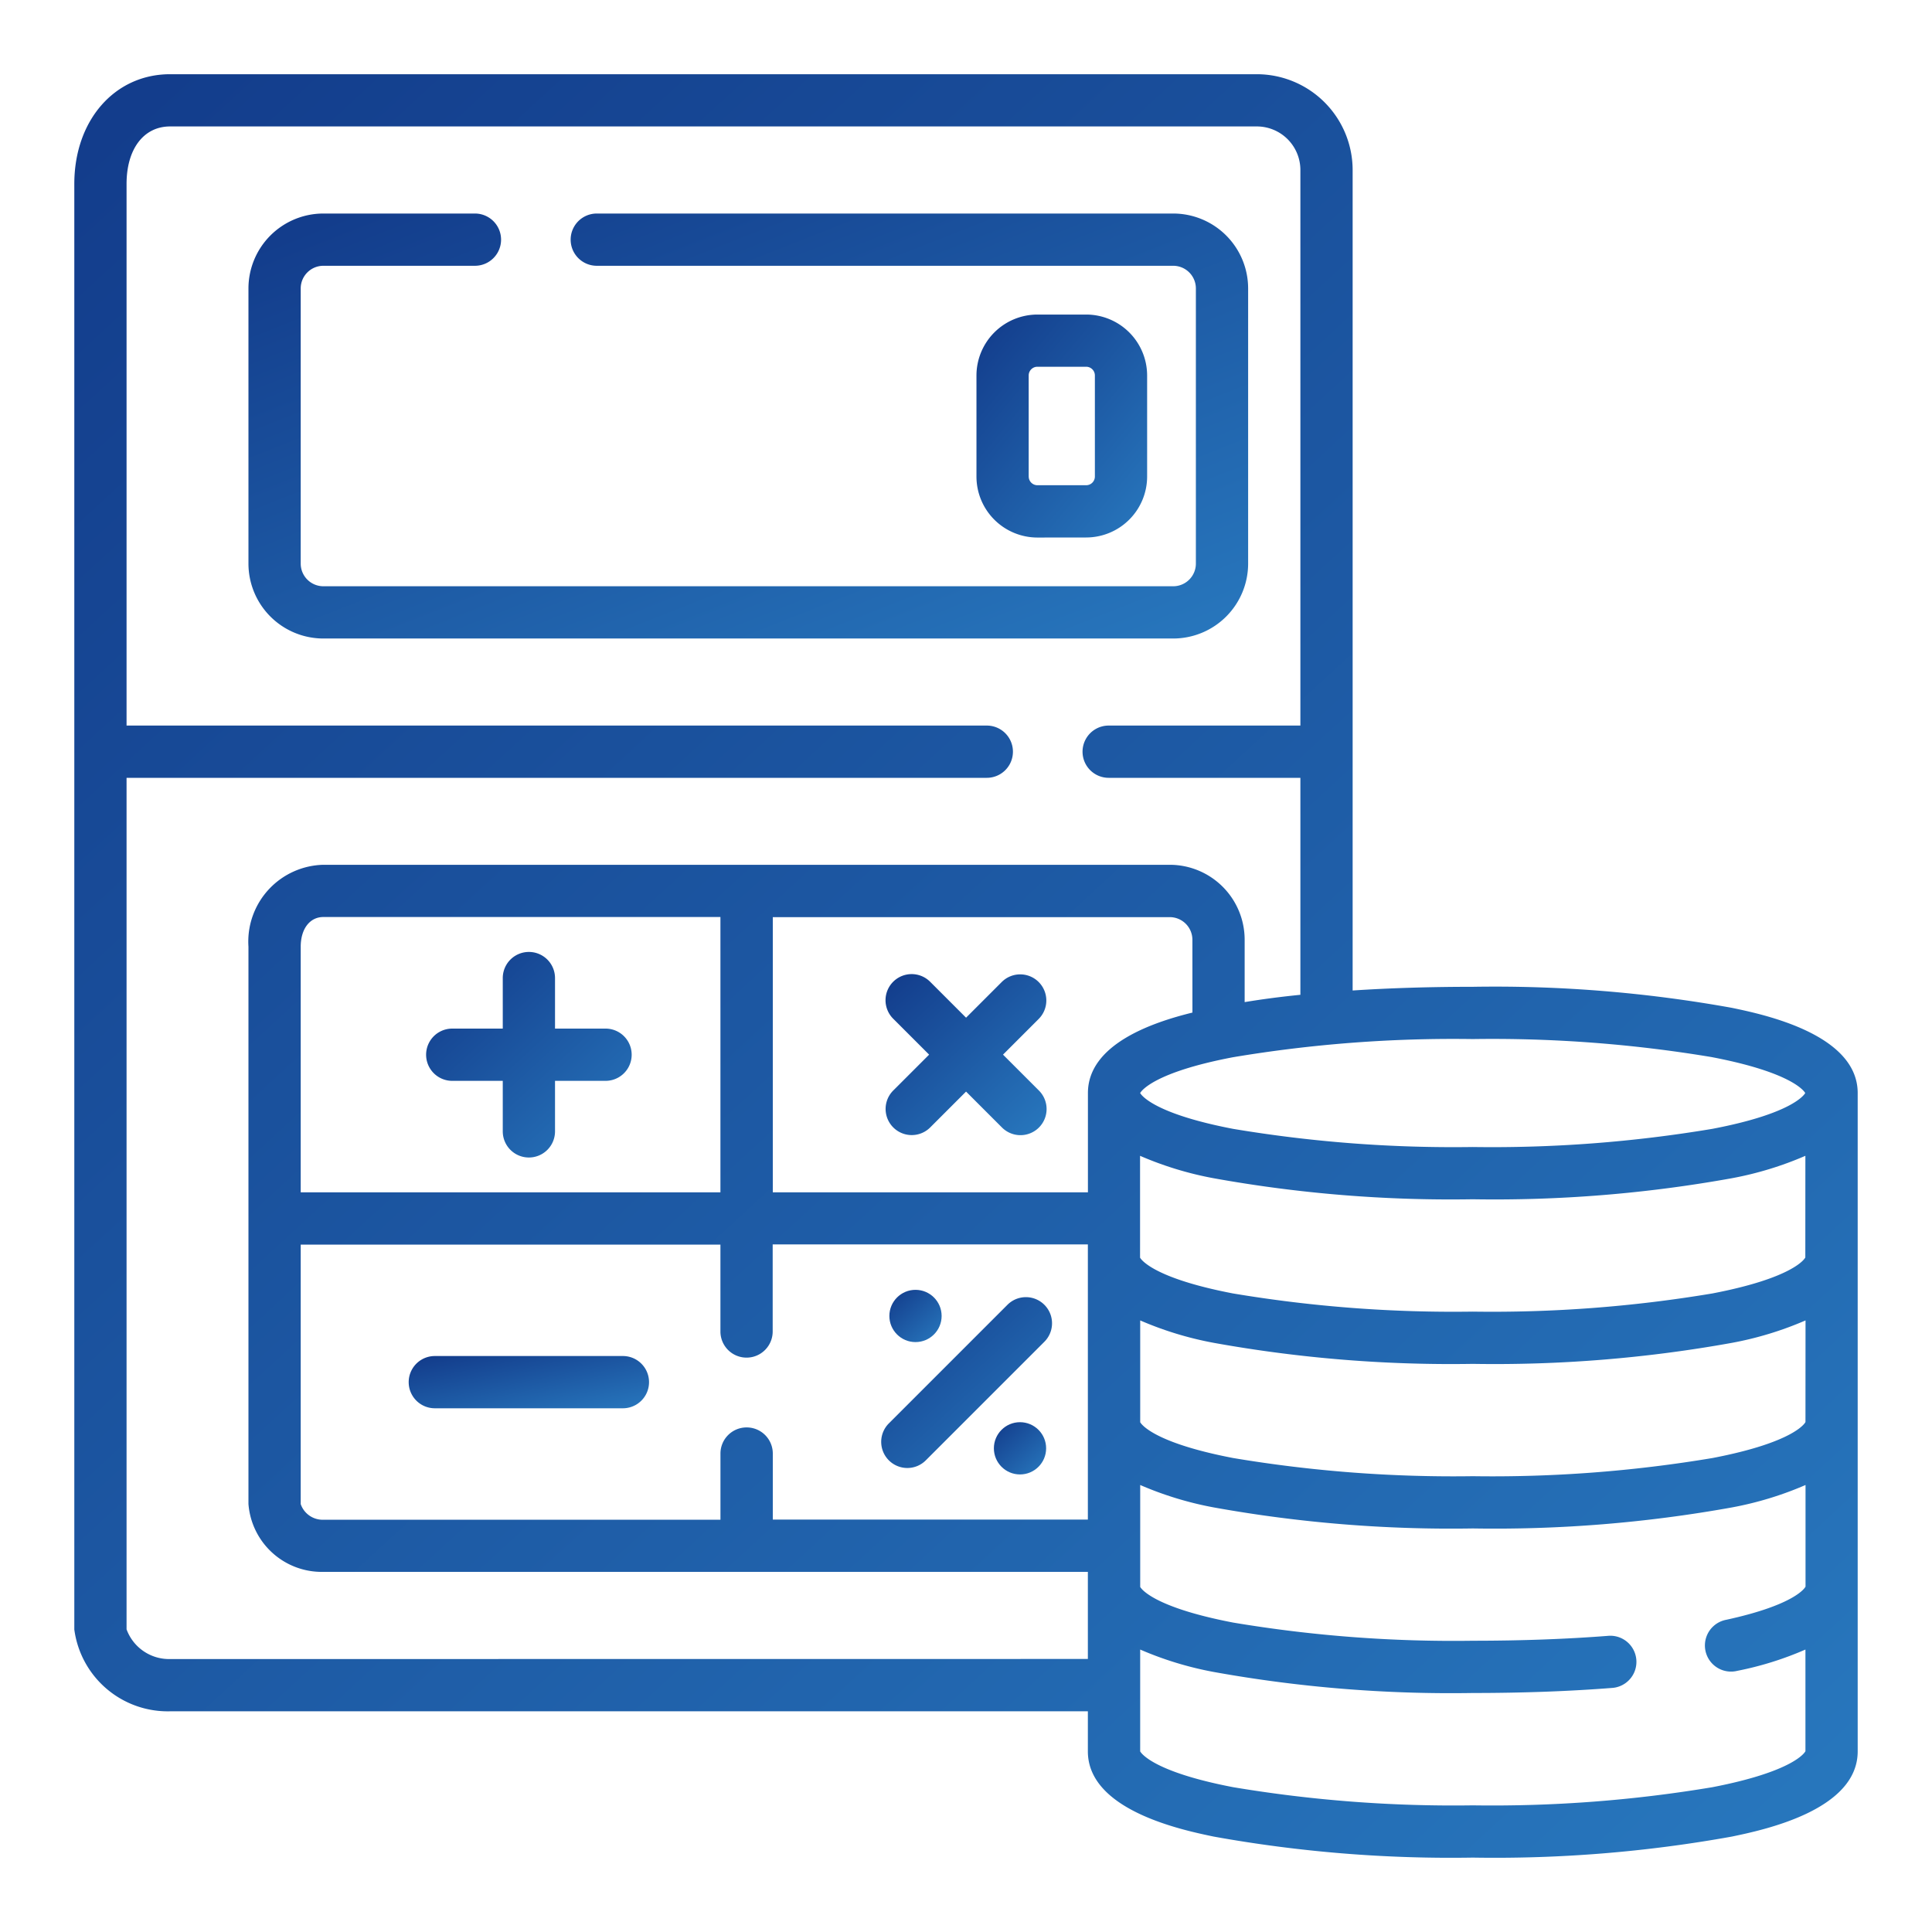
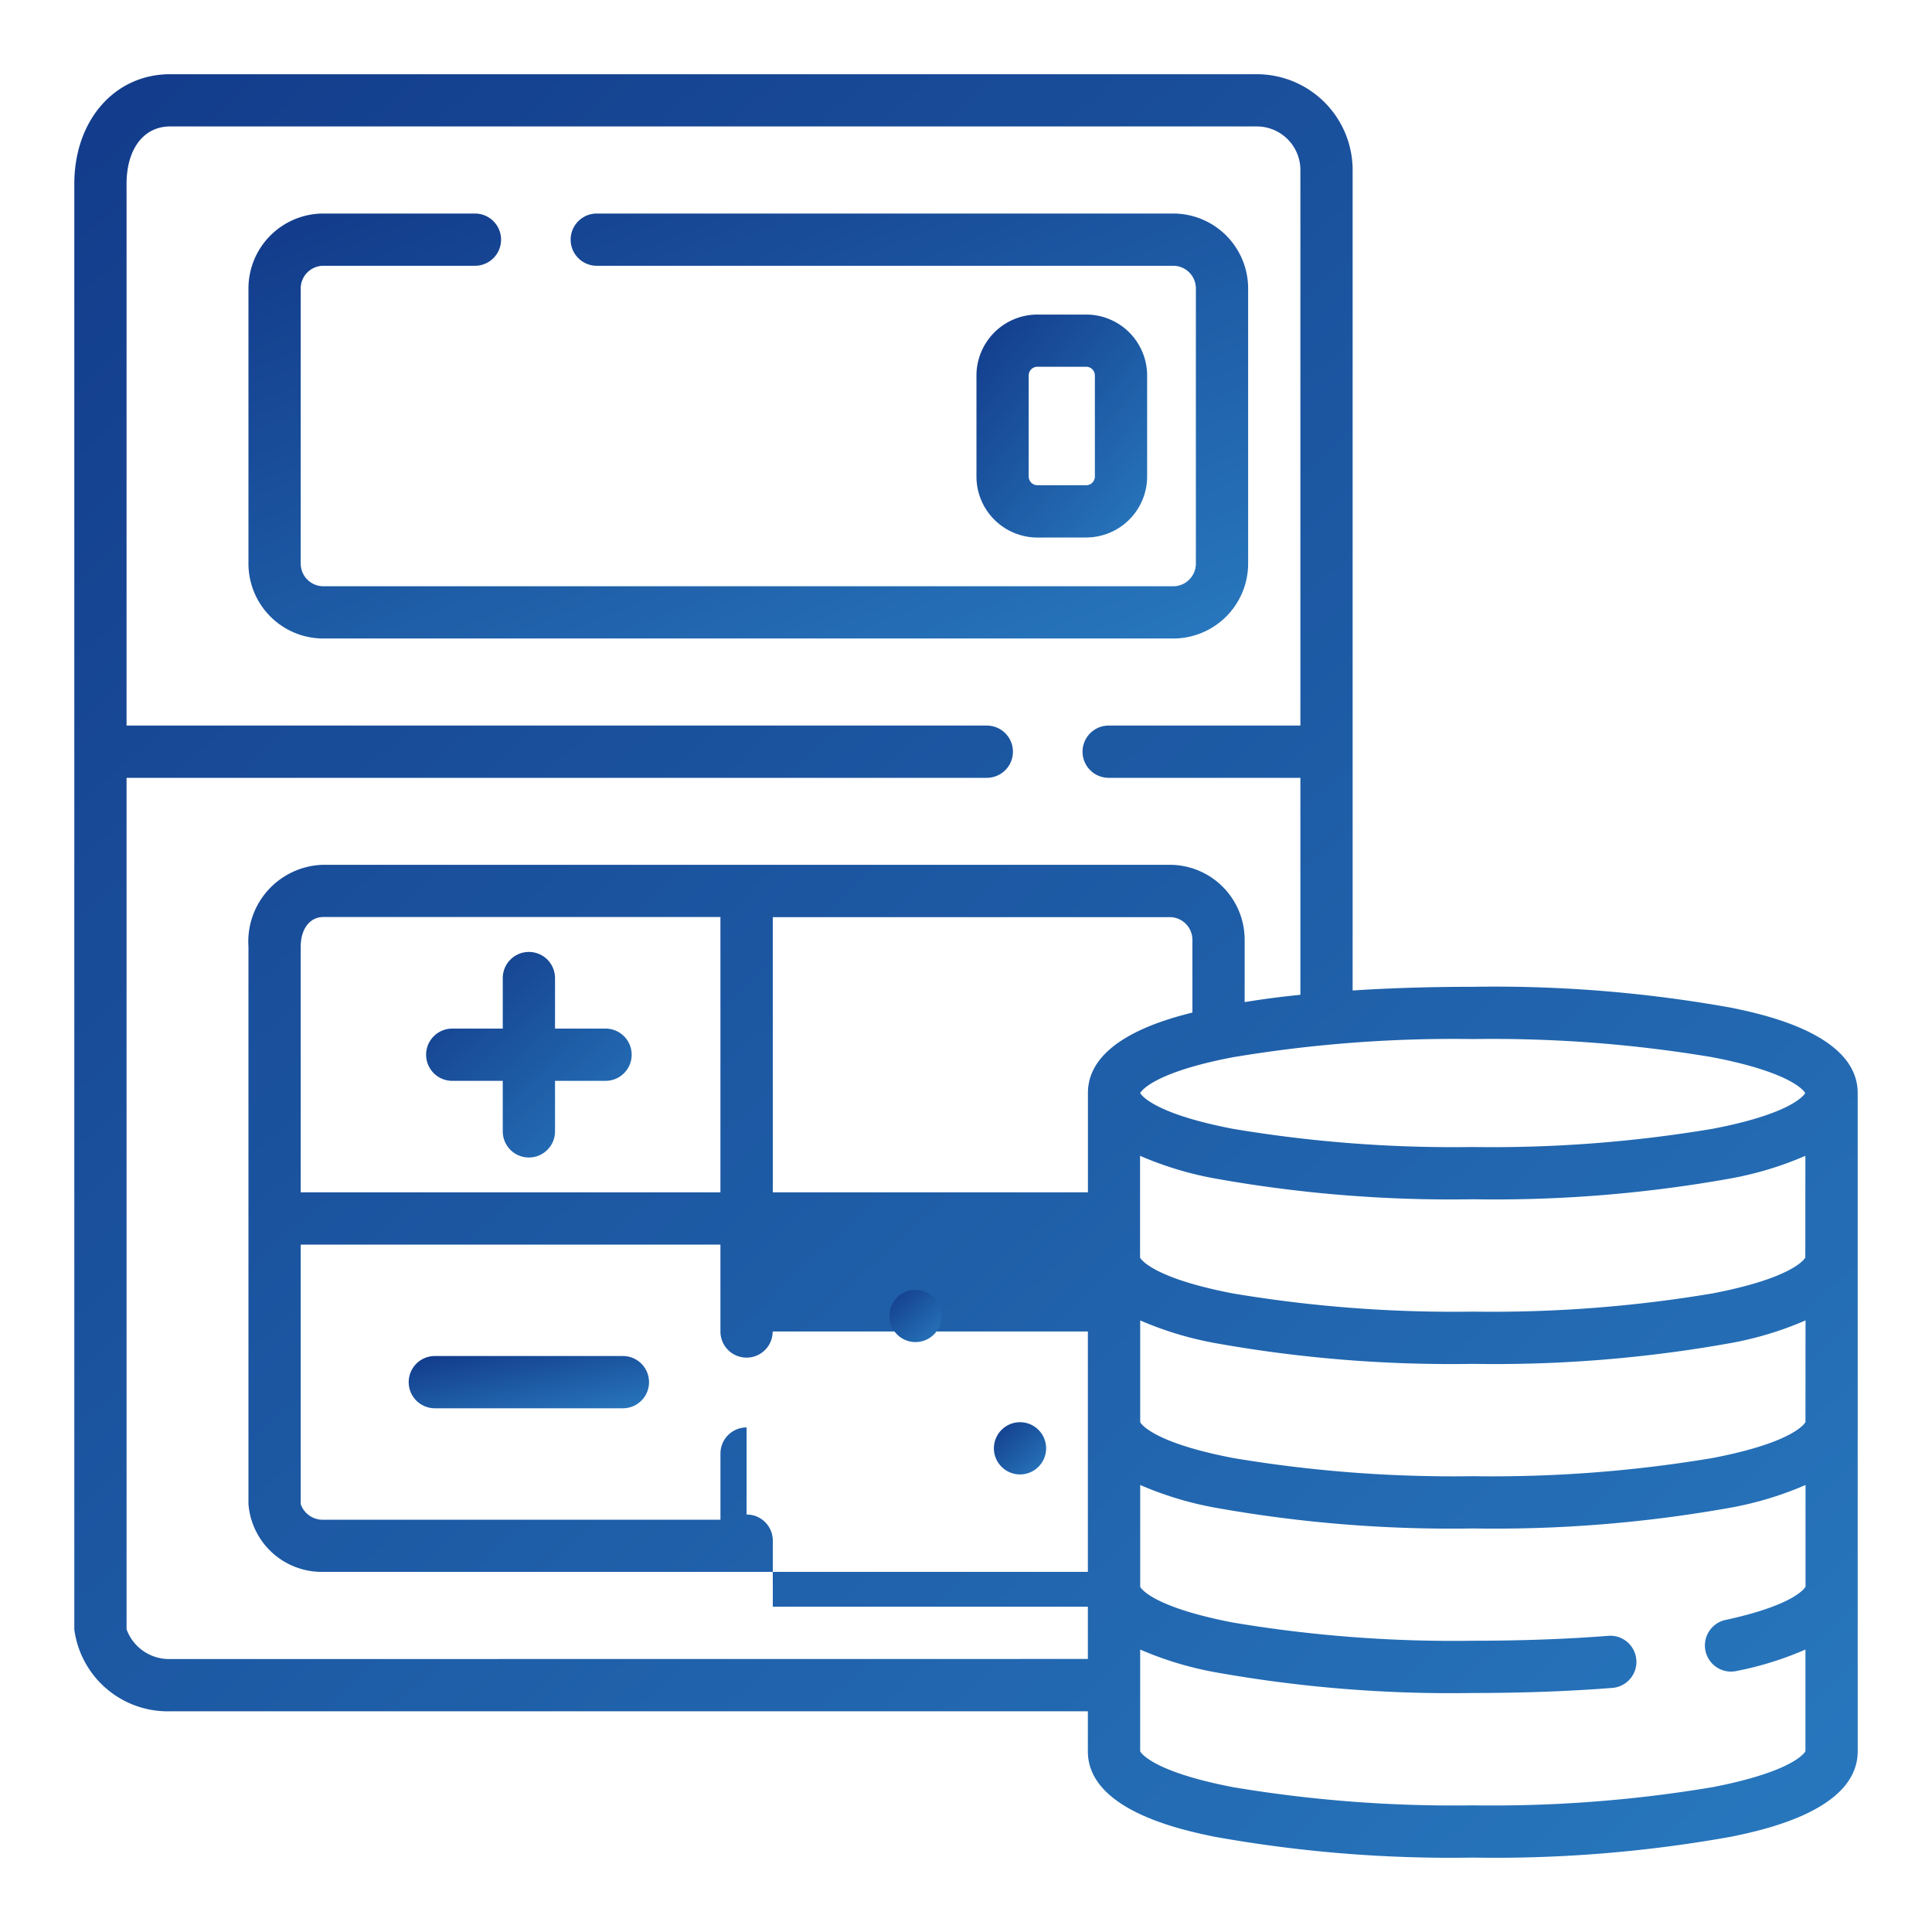
<svg xmlns="http://www.w3.org/2000/svg" xmlns:xlink="http://www.w3.org/1999/xlink" id="f39fd488-1a4b-417f-bfdd-d6626b50e5fc" data-name="Camada 1" viewBox="0 0 65 65">
  <defs>
    <linearGradient id="a0f730cd-6507-4012-9586-70ababccd759" x1="-2760.929" y1="-495.215" x2="-2760.009" y2="-496.215" gradientTransform="matrix(60, 0, 0, -60.006, 165658.366, -29709.116)" gradientUnits="userSpaceOnUse">
      <stop offset="0" stop-color="#133d8c" />
      <stop offset="1" stop-color="#2878be" />
    </linearGradient>
    <linearGradient id="b852f399-68fd-49b3-9ba4-ef3b30dedf91" x1="-2727.635" y1="-541.598" x2="-2726.715" y2="-542.598" gradientTransform="matrix(33.633, 0, 0, -14.298, 91748.879, -7736.301)" xlink:href="#a0f730cd-6507-4012-9586-70ababccd759" />
    <linearGradient id="b5106770-1f20-44bf-9f90-799860570c61" x1="-2488.52" y1="-976.438" x2="-2487.6" y2="-977.438" gradientTransform="matrix(8.082, 0, 0, -1.758, 20126.617, -1670.916)" xlink:href="#a0f730cd-6507-4012-9586-70ababccd759" />
    <linearGradient id="ef1b2022-12b4-412d-817c-099b6cb6ca92" x1="-2435.243" y1="-606.666" x2="-2434.323" y2="-607.666" gradientTransform="matrix(6.912, 0, 0, -6.916, 16847.293, -4163.539)" xlink:href="#a0f730cd-6507-4012-9586-70ababccd759" />
    <linearGradient id="a4e9328f-b248-4179-9809-84a0e9c1e497" x1="-2333.578" y1="-641.572" x2="-2332.658" y2="-642.572" gradientTransform="matrix(5.416, 0, 0, -5.416, 12668.621, -3441.858)" xlink:href="#a0f730cd-6507-4012-9586-70ababccd759" />
    <linearGradient id="aaf1bba7-3265-4b39-ba1c-ca5fc19c924f" x1="-2360.778" y1="-632.249" x2="-2359.858" y2="-633.249" gradientTransform="matrix(5.749, 0, 0, -5.749, 13601.791, -3591.042)" xlink:href="#a0f730cd-6507-4012-9586-70ababccd759" />
    <linearGradient id="bbabfe2e-566a-450e-a1dc-e7e970d59285" x1="-1356.269" y1="-976.436" x2="-1355.349" y2="-977.436" gradientTransform="matrix(1.758, 0, 0, -1.758, 2414.345, -1673.145)" xlink:href="#a0f730cd-6507-4012-9586-70ababccd759" />
    <linearGradient id="ac57824c-d96d-4dc6-bead-86b069b4778b" x1="-1356.269" y1="-976.436" x2="-1355.349" y2="-977.436" gradientTransform="matrix(1.758, 0, 0, -1.758, 2417.861, -1668.692)" xlink:href="#a0f730cd-6507-4012-9586-70ababccd759" />
    <linearGradient id="b9058bd5-1f5e-4d86-9cd1-8e51b477275c" x1="-2360.249" y1="-596.822" x2="-2359.329" y2="-597.822" gradientTransform="matrix(5.742, 0, 0, -7.502, 13585.747, -4466.628)" xlink:href="#a0f730cd-6507-4012-9586-70ababccd759" />
  </defs>
  <title>icon-servicos-consultoria-02</title>
  <g id="e664a1a8-0445-4e27-84b8-67800e31dbe2" data-name="Grupo 3320">
    <g id="a22cb984-c6c3-452b-933c-3535fdf00c47" data-name="accounting">
-       <path id="fbab572d-1dab-455e-a7c4-5dc38776c21e" data-name="Caminho 9170" d="M58.265,33.907a44.941,44.941,0,0,0-8.714-.707c-1.435,0-2.789.042-4.043.124V5.72a3.226,3.226,0,0,0-3.223-3.223H5.723c-1.868,0-3.223,1.553-3.223,3.691v48.633a3.172,3.172,0,0,0,3.223,2.754H36.6v1.348c0,1.987,3.188,2.649,4.235,2.867a44.941,44.941,0,0,0,8.716.707,44.941,44.941,0,0,0,8.714-.707c1.047-.218,4.235-.88,4.235-2.867v-22.149C62.5,34.788,59.312,34.125,58.265,33.907Zm2.478,13.936c-.018.038-.384.684-3.129,1.211a44.8,44.8,0,0,1-8.062.611,44.8,44.8,0,0,1-8.062-.611c-2.813-.54-3.128-1.205-3.129-1.205v-3.425a11.461,11.461,0,0,0,2.478.755,44.941,44.941,0,0,0,8.714.707,44.941,44.941,0,0,0,8.714-.707,11.463,11.463,0,0,0,2.478-.755Zm-35.625.181a.879.879,0,0,0-.879.879h0v2.227H10.879a.781.781,0,0,1-.762-.527v-8.73H24.238v2.924a.879.879,0,0,0,1.758,0v-2.93H36.6v9.258H26v-2.222a.879.879,0,0,0-.879-.879h-.003Zm15-13.957c-1.348.33-3.516,1.068-3.516,2.707v3.34H26v-9.258H39.355a.763.763,0,0,1,.762.762Zm-15.88,6.047H10.117v-8.262c0-.6.306-1,.762-1H24.238Zm36.5,2.192c-.018.038-.384.684-3.129,1.211a44.8,44.8,0,0,1-8.062.611,44.8,44.8,0,0,1-8.062-.611c-2.813-.54-3.128-1.205-3.129-1.205v-3.426a11.46,11.46,0,0,0,2.478.755,44.931,44.931,0,0,0,8.714.707,44.941,44.941,0,0,0,8.714-.707,11.462,11.462,0,0,0,2.478-.755Zm-3.129-6.737c2.651.509,3.083,1.129,3.126,1.205-.043.076-.475.7-3.126,1.205a44.8,44.8,0,0,1-8.062.611,44.8,44.8,0,0,1-8.062-.611c-2.651-.509-3.083-1.129-3.126-1.205.043-.076.475-.7,3.126-1.205a44.8,44.8,0,0,1,8.062-.611,44.8,44.8,0,0,1,8.066.611ZM5.723,55.817a1.524,1.524,0,0,1-1.465-1v-28.648H33.2a.879.879,0,0,0,0-1.758H4.258V6.188c0-1.175.575-1.934,1.465-1.934H42.285a1.466,1.466,0,0,1,1.465,1.466v18.691H37.3a.879.879,0,0,0,0,1.758h6.45v7.3q-1,.1-1.875.246v-2.1a2.522,2.522,0,0,0-2.52-2.52H10.879a2.586,2.586,0,0,0-2.525,2.646q.001.054.005.108v18.75a2.474,2.474,0,0,0,2.52,2.285H36.6v2.93Zm51.89,4.311a44.8,44.8,0,0,1-8.062.611,44.8,44.8,0,0,1-8.062-.611c-2.813-.54-3.128-1.205-3.129-1.205v-3.426a11.459,11.459,0,0,0,2.478.755,44.941,44.941,0,0,0,8.714.707c1.675,0,3.262-.058,4.716-.173a.879.879,0,0,0-.138-1.752c-1.408.111-2.948.167-4.578.167a44.8,44.8,0,0,1-8.062-.611c-2.813-.54-3.128-1.2-3.129-1.2v-3.429a11.459,11.459,0,0,0,2.478.755,44.941,44.941,0,0,0,8.714.707,44.941,44.941,0,0,0,8.714-.707,11.461,11.461,0,0,0,2.478-.755v3.419c-.018.038-.342.61-2.668,1.116a.879.879,0,1,0,.324,1.728q.025-.005.05-.011a11.05,11.05,0,0,0,2.291-.716v3.42C60.724,58.955,60.358,59.597,57.613,60.128Z" style="fill:url(#a0f730cd-6507-4012-9586-70ababccd759)" />
+       <path id="fbab572d-1dab-455e-a7c4-5dc38776c21e" data-name="Caminho 9170" d="M58.265,33.907a44.941,44.941,0,0,0-8.714-.707c-1.435,0-2.789.042-4.043.124V5.72a3.226,3.226,0,0,0-3.223-3.223H5.723c-1.868,0-3.223,1.553-3.223,3.691v48.633a3.172,3.172,0,0,0,3.223,2.754H36.6v1.348c0,1.987,3.188,2.649,4.235,2.867a44.941,44.941,0,0,0,8.716.707,44.941,44.941,0,0,0,8.714-.707c1.047-.218,4.235-.88,4.235-2.867v-22.149C62.5,34.788,59.312,34.125,58.265,33.907Zm2.478,13.936c-.018.038-.384.684-3.129,1.211a44.8,44.8,0,0,1-8.062.611,44.8,44.8,0,0,1-8.062-.611c-2.813-.54-3.128-1.205-3.129-1.205v-3.425a11.461,11.461,0,0,0,2.478.755,44.941,44.941,0,0,0,8.714.707,44.941,44.941,0,0,0,8.714-.707,11.463,11.463,0,0,0,2.478-.755Zm-35.625.181a.879.879,0,0,0-.879.879h0v2.227H10.879a.781.781,0,0,1-.762-.527v-8.73H24.238v2.924a.879.879,0,0,0,1.758,0H36.6v9.258H26v-2.222a.879.879,0,0,0-.879-.879h-.003Zm15-13.957c-1.348.33-3.516,1.068-3.516,2.707v3.34H26v-9.258H39.355a.763.763,0,0,1,.762.762Zm-15.88,6.047H10.117v-8.262c0-.6.306-1,.762-1H24.238Zm36.5,2.192c-.018.038-.384.684-3.129,1.211a44.8,44.8,0,0,1-8.062.611,44.8,44.8,0,0,1-8.062-.611c-2.813-.54-3.128-1.205-3.129-1.205v-3.426a11.46,11.46,0,0,0,2.478.755,44.931,44.931,0,0,0,8.714.707,44.941,44.941,0,0,0,8.714-.707,11.462,11.462,0,0,0,2.478-.755Zm-3.129-6.737c2.651.509,3.083,1.129,3.126,1.205-.043.076-.475.7-3.126,1.205a44.8,44.8,0,0,1-8.062.611,44.8,44.8,0,0,1-8.062-.611c-2.651-.509-3.083-1.129-3.126-1.205.043-.076.475-.7,3.126-1.205a44.8,44.8,0,0,1,8.062-.611,44.8,44.8,0,0,1,8.066.611ZM5.723,55.817a1.524,1.524,0,0,1-1.465-1v-28.648H33.2a.879.879,0,0,0,0-1.758H4.258V6.188c0-1.175.575-1.934,1.465-1.934H42.285a1.466,1.466,0,0,1,1.465,1.466v18.691H37.3a.879.879,0,0,0,0,1.758h6.45v7.3q-1,.1-1.875.246v-2.1a2.522,2.522,0,0,0-2.52-2.52H10.879a2.586,2.586,0,0,0-2.525,2.646q.001.054.005.108v18.75a2.474,2.474,0,0,0,2.52,2.285H36.6v2.93Zm51.89,4.311a44.8,44.8,0,0,1-8.062.611,44.8,44.8,0,0,1-8.062-.611c-2.813-.54-3.128-1.205-3.129-1.205v-3.426a11.459,11.459,0,0,0,2.478.755,44.941,44.941,0,0,0,8.714.707c1.675,0,3.262-.058,4.716-.173a.879.879,0,0,0-.138-1.752c-1.408.111-2.948.167-4.578.167a44.8,44.8,0,0,1-8.062-.611c-2.813-.54-3.128-1.2-3.129-1.2v-3.429a11.459,11.459,0,0,0,2.478.755,44.941,44.941,0,0,0,8.714.707,44.941,44.941,0,0,0,8.714-.707,11.461,11.461,0,0,0,2.478-.755v3.419c-.018.038-.342.61-2.668,1.116a.879.879,0,1,0,.324,1.728q.025-.005.05-.011a11.05,11.05,0,0,0,2.291-.716v3.42C60.724,58.955,60.358,59.597,57.613,60.128Z" style="fill:url(#a0f730cd-6507-4012-9586-70ababccd759)" />
      <path id="a5838760-91ed-48b8-b8e9-fd445fc0172d" data-name="Caminho 9171" d="M41.992,18.961v-9.257a2.522,2.522,0,0,0-2.52-2.52H20.078a.879.879,0,0,0,0,1.758H39.472a.763.763,0,0,1,.762.762v9.258a.763.763,0,0,1-.762.762H10.879a.763.763,0,0,1-.762-.762v-9.258a.763.763,0,0,1,.762-.762h5.1a.879.879,0,0,0,0-1.758h-5.1a2.522,2.522,0,0,0-2.52,2.52v9.258a2.522,2.522,0,0,0,2.52,2.52H39.472A2.522,2.522,0,0,0,41.992,18.961Z" style="fill:url(#b852f399-68fd-49b3-9ba4-ef3b30dedf91)" />
      <path id="a071039b-a1c7-481a-a081-98f012a3fc36" data-name="Caminho 9172" d="M20.957,45.622H14.629a.879.879,0,0,0,0,1.758h6.328a.879.879,0,0,0,0-1.758Z" style="fill:url(#b5106770-1f20-44bf-9f90-799860570c61)" />
      <path id="bd84dd80-54c7-4e58-a55c-3f5fc24cfa54" data-name="Caminho 9173" d="M15.215,36.364h1.7v1.7a.879.879,0,0,0,1.758,0v-1.7h1.7a.879.879,0,0,0,0-1.758h-1.7v-1.7a.879.879,0,0,0-1.758,0v1.7h-1.7a.879.879,0,0,0,0,1.758Z" style="fill:url(#ef1b2022-12b4-412d-817c-099b6cb6ca92)" />
-       <path id="bb8b2b07-a7d6-41d2-94b8-86f5895c2a7f" data-name="Caminho 9174" d="M34.945,33.039a.879.879,0,0,0-1.243,0l-1.2,1.2-1.2-1.2a.879.879,0,1,0-1.258,1.228l.015.015,1.2,1.2-1.2,1.2a.879.879,0,0,0,1.228,1.258l.015-.015,1.2-1.2,1.2,1.2a.879.879,0,1,0,1.258-1.228l-.015-.015-1.2-1.2,1.2-1.2A.879.879,0,0,0,34.945,33.039Z" style="fill:url(#a4e9328f-b248-4179-9809-84a0e9c1e497)" />
-       <path id="a2000cbe-7f84-4529-8b78-73254fa62c66" data-name="Caminho 9175" d="M30.525,49.389a.877.877,0,0,0,.622-.257l3.984-3.984a.879.879,0,0,0-1.228-1.258l-.015.015-3.984,3.984a.879.879,0,0,0,.621,1.5Z" style="fill:url(#aaf1bba7-3265-4b39-ba1c-ca5fc19c924f)" />
      <g id="eb4505ad-5252-419e-a121-1430e66e09fe" data-name="Grupo 3319">
        <circle id="b2350571-cffa-4f69-add4-fc8dec2b8fc7" data-name="Elipse 48" cx="30.801" cy="44.274" r="0.879" style="fill:url(#bbabfe2e-566a-450e-a1dc-e7e970d59285)" />
        <circle id="ae79a293-8f4d-4dcb-8a22-c5c7832355ca" data-name="Elipse 49" cx="34.317" cy="48.727" r="0.879" style="fill:url(#ac57824c-d96d-4dc6-bead-86b069b4778b)" />
      </g>
      <path id="f824141b-ebd2-4ab6-99b1-6a30e40961a7" data-name="Caminho 9176" d="M36.543,18.083a2.053,2.053,0,0,0,2.051-2.051v-3.4a2.053,2.053,0,0,0-2.051-2.049H34.902a2.053,2.053,0,0,0-2.05,2.051v3.4a2.053,2.053,0,0,0,2.051,2.051Zm-1.934-2.051v-3.4a.293.293,0,0,1,.293-.293h1.641a.293.293,0,0,1,.293.293v3.4a.293.293,0,0,1-.293.293H34.902a.293.293,0,0,1-.292-.293Z" style="fill:url(#b9058bd5-1f5e-4d86-9cd1-8e51b477275c)" />
    </g>
  </g>
</svg>